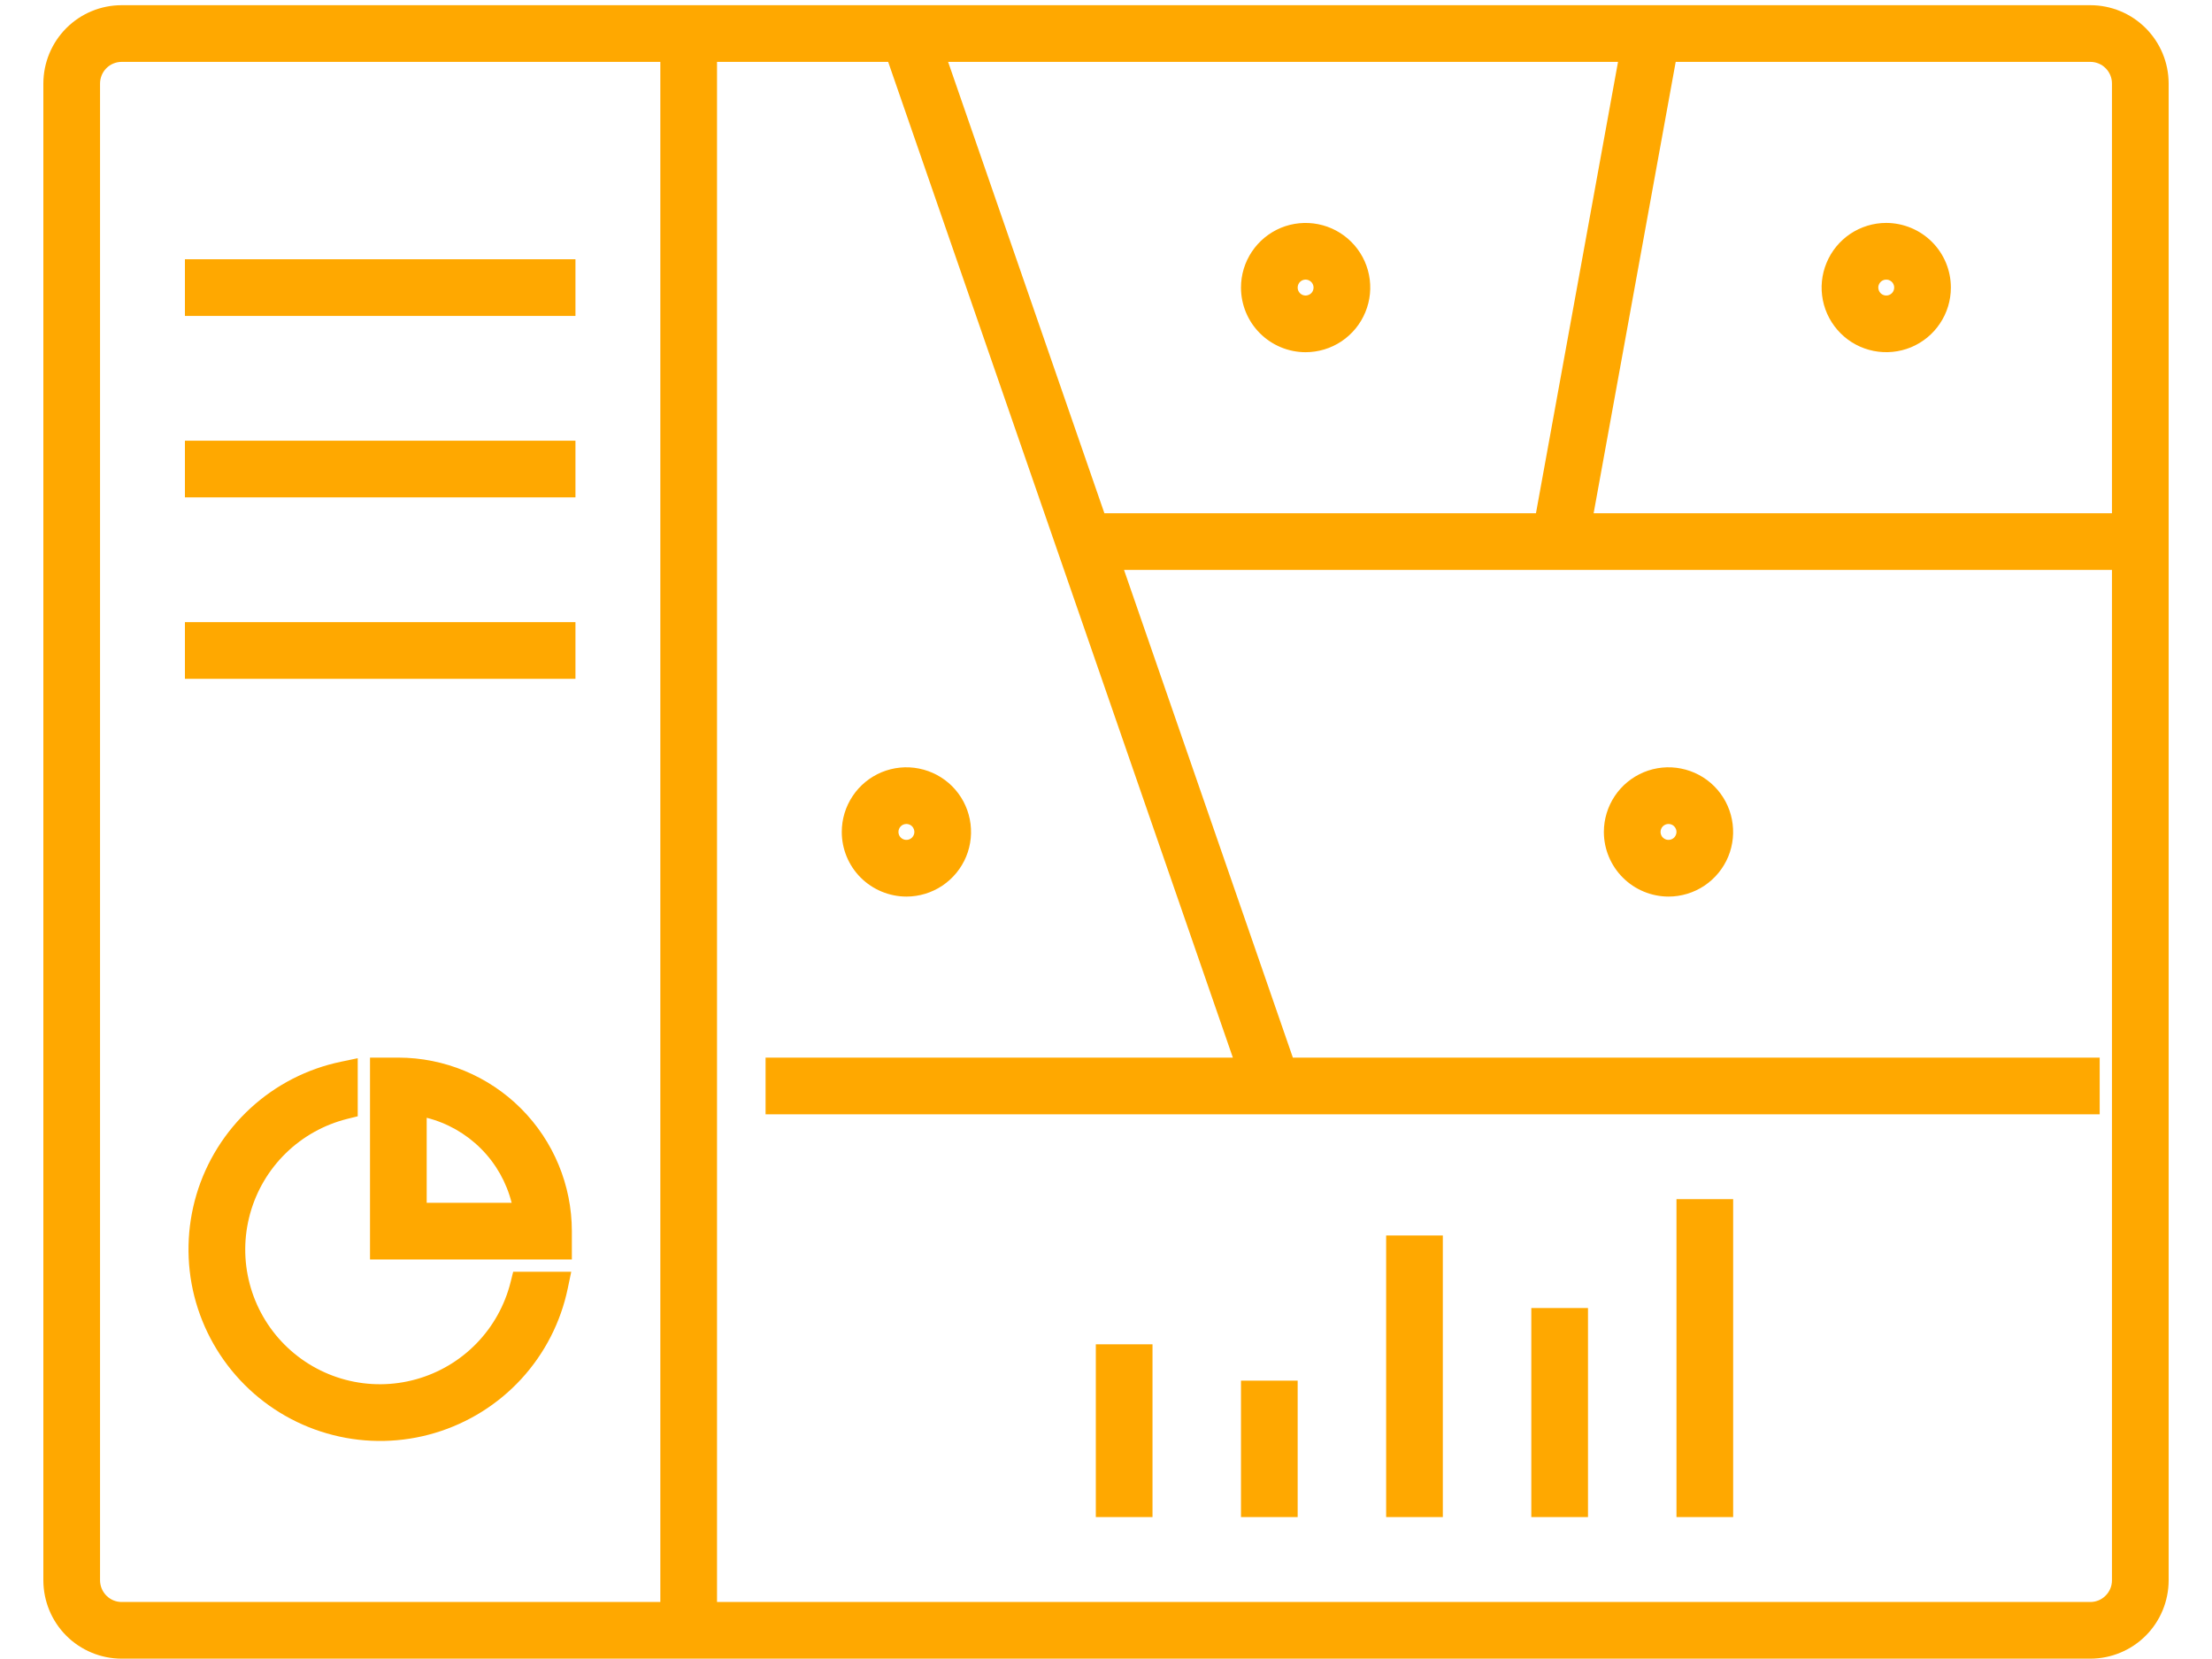
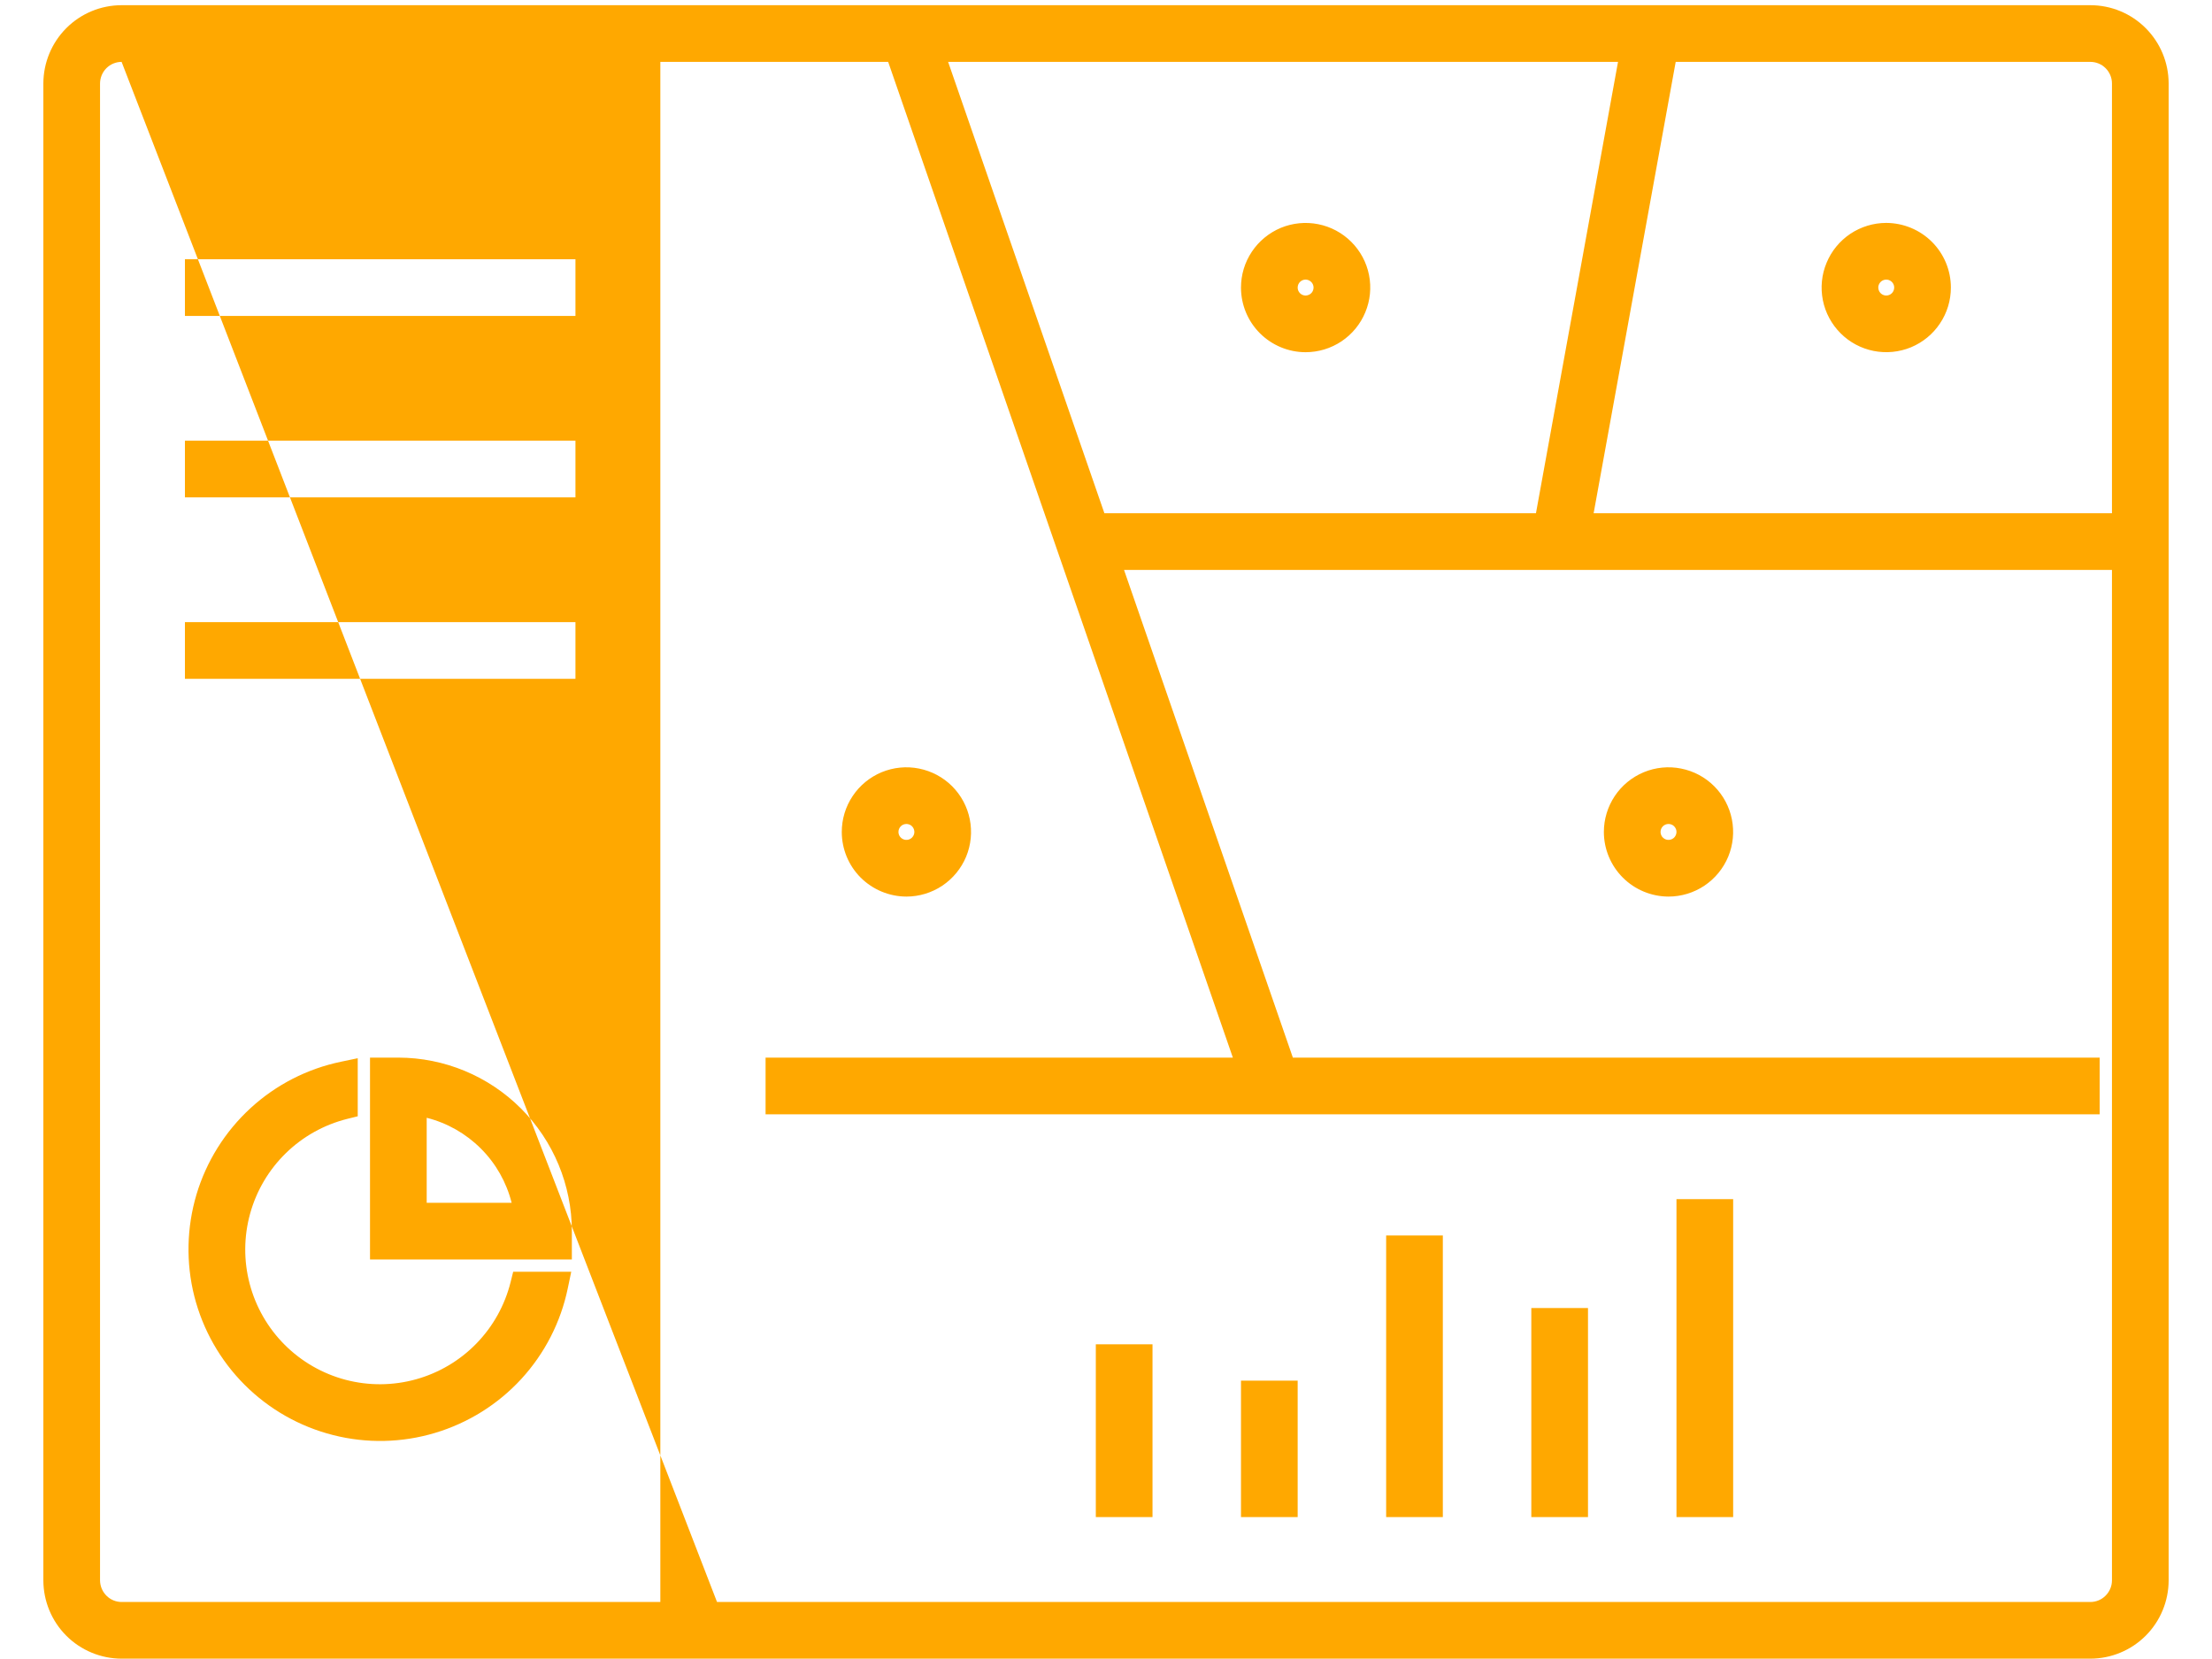
<svg xmlns="http://www.w3.org/2000/svg" width="40" height="30" viewBox="0 0 40 30" fill="none">
-   <path fill-rule="evenodd" clip-rule="evenodd" d="M37.801 0.094H2.199C1.824 0.094 1.464 0.243 1.199 0.509C0.934 0.774 0.785 1.134 0.784 1.509V28.579C0.785 28.954 0.934 29.314 1.199 29.579C1.464 29.844 1.824 29.993 2.199 29.994H37.801C38.176 29.993 38.536 29.844 38.801 29.579C39.066 29.314 39.215 28.954 39.216 28.579V1.508C39.215 1.133 39.066 0.774 38.801 0.509C38.536 0.243 38.176 0.094 37.801 0.094ZM2.199 1.119H11.941V28.969H2.2C2.096 28.969 1.997 28.928 1.924 28.854C1.851 28.781 1.81 28.682 1.809 28.579V1.509C1.81 1.405 1.851 1.306 1.924 1.233C1.997 1.16 2.096 1.119 2.199 1.119ZM12.966 28.969V1.119H16.061L22.294 19.125H13.844V20.15H37.969V19.125H23.379L20.326 10.306H38.191V28.579C38.191 28.682 38.149 28.781 38.076 28.854C38.003 28.928 37.904 28.969 37.801 28.969H12.966ZM19.971 9.281L17.145 1.119H29.259L27.775 9.281H19.971ZM38.191 9.281H28.818L30.302 1.119H37.801C37.904 1.119 38.003 1.16 38.076 1.233C38.149 1.306 38.191 1.405 38.191 1.509V9.281ZM23.837 4.054C23.611 4.009 23.376 4.032 23.162 4.12C22.949 4.209 22.766 4.359 22.638 4.551C22.509 4.743 22.441 4.969 22.441 5.2C22.441 5.51 22.564 5.807 22.783 6.026C23.002 6.245 23.3 6.369 23.609 6.369C23.841 6.369 24.067 6.3 24.259 6.172C24.451 6.043 24.601 5.861 24.689 5.647C24.778 5.434 24.801 5.199 24.756 4.972C24.711 4.745 24.599 4.537 24.436 4.374C24.272 4.21 24.064 4.099 23.837 4.054ZM34.109 4.031C33.878 4.031 33.652 4.1 33.46 4.228C33.268 4.357 33.118 4.539 33.03 4.753C32.941 4.966 32.918 5.201 32.963 5.428C33.008 5.655 33.12 5.863 33.283 6.026C33.446 6.19 33.655 6.301 33.881 6.346C34.108 6.391 34.343 6.368 34.557 6.28C34.77 6.191 34.953 6.042 35.081 5.849C35.21 5.657 35.278 5.431 35.278 5.2C35.278 4.89 35.155 4.593 34.936 4.374C34.717 4.155 34.419 4.032 34.109 4.031ZM34.081 5.059C34.109 5.054 34.138 5.056 34.164 5.067C34.191 5.078 34.213 5.097 34.229 5.12C34.245 5.144 34.253 5.172 34.253 5.2C34.253 5.238 34.238 5.275 34.211 5.302C34.184 5.329 34.148 5.344 34.109 5.344C34.081 5.344 34.053 5.335 34.03 5.32C34.006 5.304 33.987 5.281 33.977 5.255C33.966 5.229 33.963 5.2 33.968 5.172C33.974 5.144 33.988 5.119 34.008 5.098C34.028 5.078 34.053 5.065 34.081 5.059ZM23.508 5.098C23.535 5.071 23.571 5.056 23.609 5.056C23.638 5.056 23.666 5.065 23.689 5.081C23.713 5.096 23.731 5.119 23.742 5.145C23.753 5.171 23.756 5.2 23.75 5.228C23.745 5.256 23.731 5.282 23.711 5.302C23.691 5.322 23.665 5.335 23.637 5.341C23.61 5.347 23.581 5.344 23.554 5.333C23.528 5.322 23.506 5.304 23.49 5.28C23.474 5.256 23.466 5.228 23.466 5.2C23.466 5.162 23.481 5.125 23.508 5.098ZM10.406 4.688H3.344V5.713H10.406V4.688ZM10.406 7.969H3.344V8.994H10.406V7.969ZM10.406 11.25H3.344V12.275H10.406V11.25ZM16.619 13.898C16.392 13.852 16.157 13.876 15.943 13.964C15.73 14.053 15.547 14.202 15.419 14.395C15.29 14.587 15.222 14.813 15.222 15.044C15.222 15.354 15.345 15.651 15.564 15.87C15.784 16.089 16.081 16.212 16.391 16.213C16.622 16.213 16.848 16.144 17.04 16.016C17.232 15.887 17.382 15.705 17.471 15.491C17.559 15.277 17.582 15.043 17.537 14.816C17.492 14.589 17.381 14.381 17.217 14.217C17.054 14.054 16.845 13.943 16.619 13.898ZM30.4 13.898C30.173 13.852 29.938 13.876 29.725 13.964C29.511 14.053 29.329 14.202 29.2 14.395C29.072 14.587 29.003 14.813 29.003 15.044C29.003 15.354 29.127 15.651 29.346 15.87C29.565 16.089 29.862 16.212 30.172 16.213C30.403 16.213 30.629 16.144 30.821 16.016C31.013 15.887 31.163 15.705 31.252 15.491C31.34 15.277 31.363 15.043 31.318 14.816C31.273 14.589 31.162 14.381 30.998 14.217C30.835 14.054 30.627 13.943 30.4 13.898ZM16.289 14.942C16.316 14.915 16.352 14.9 16.391 14.9C16.419 14.9 16.447 14.909 16.471 14.924C16.494 14.94 16.513 14.963 16.523 14.989C16.534 15.015 16.537 15.044 16.532 15.072C16.526 15.1 16.512 15.125 16.492 15.146C16.472 15.166 16.447 15.179 16.419 15.185C16.391 15.19 16.362 15.188 16.336 15.177C16.309 15.166 16.287 15.147 16.271 15.124C16.255 15.1 16.247 15.072 16.247 15.044C16.247 15.006 16.262 14.969 16.289 14.942ZM30.07 14.942C30.097 14.915 30.134 14.9 30.172 14.9C30.2 14.9 30.228 14.909 30.252 14.924C30.275 14.94 30.294 14.963 30.305 14.989C30.316 15.015 30.319 15.044 30.313 15.072C30.307 15.1 30.294 15.125 30.274 15.146C30.253 15.166 30.228 15.179 30.2 15.185C30.172 15.19 30.143 15.188 30.117 15.177C30.091 15.166 30.068 15.147 30.052 15.124C30.037 15.1 30.028 15.072 30.028 15.044C30.028 15.006 30.043 14.969 30.07 14.942ZM7.203 19.125H6.691V22.775H10.341V22.262C10.34 21.43 10.009 20.633 9.421 20.045C8.833 19.457 8.035 19.126 7.203 19.125ZM6.469 20.186V19.136L6.168 19.199C5.556 19.326 4.99 19.616 4.53 20.039C4.07 20.462 3.732 21.001 3.553 21.6C3.375 22.199 3.361 22.835 3.514 23.441C3.668 24.047 3.982 24.6 4.424 25.042C4.866 25.484 5.419 25.798 6.025 25.951C6.631 26.105 7.267 26.091 7.865 25.912C8.464 25.733 9.004 25.396 9.427 24.936C9.849 24.476 10.14 23.91 10.267 23.298L10.33 22.997H9.28L9.233 23.186C9.128 23.605 8.915 23.987 8.614 24.296C8.313 24.605 7.935 24.828 7.52 24.943C7.105 25.058 6.666 25.061 6.249 24.951C5.833 24.841 5.453 24.623 5.148 24.318C4.843 24.013 4.625 23.633 4.515 23.216C4.405 22.799 4.408 22.361 4.523 21.946C4.638 21.53 4.861 21.153 5.17 20.852C5.478 20.551 5.861 20.338 6.279 20.233L6.469 20.186ZM7.716 21.75V20.213C8.085 20.306 8.424 20.498 8.696 20.77C8.968 21.041 9.159 21.381 9.252 21.75H7.716ZM31.341 21.684H30.316V27.434H31.341V21.684ZM26.091 22.341H25.066V27.434H26.091V22.341ZM28.716 23.653H27.691V27.434H28.716V23.653ZM20.841 24.309H19.816V27.434H20.841V24.309ZM23.466 24.966H22.441V27.434H23.466V24.966Z" fill="#FFA800" />
+   <path fill-rule="evenodd" clip-rule="evenodd" d="M37.801 0.094H2.199C1.824 0.094 1.464 0.243 1.199 0.509C0.934 0.774 0.785 1.134 0.784 1.509V28.579C0.785 28.954 0.934 29.314 1.199 29.579C1.464 29.844 1.824 29.993 2.199 29.994H37.801C38.176 29.993 38.536 29.844 38.801 29.579C39.066 29.314 39.215 28.954 39.216 28.579V1.508C39.215 1.133 39.066 0.774 38.801 0.509C38.536 0.243 38.176 0.094 37.801 0.094ZM2.199 1.119H11.941V28.969H2.2C2.096 28.969 1.997 28.928 1.924 28.854C1.851 28.781 1.81 28.682 1.809 28.579V1.509C1.81 1.405 1.851 1.306 1.924 1.233C1.997 1.16 2.096 1.119 2.199 1.119ZV1.119H16.061L22.294 19.125H13.844V20.15H37.969V19.125H23.379L20.326 10.306H38.191V28.579C38.191 28.682 38.149 28.781 38.076 28.854C38.003 28.928 37.904 28.969 37.801 28.969H12.966ZM19.971 9.281L17.145 1.119H29.259L27.775 9.281H19.971ZM38.191 9.281H28.818L30.302 1.119H37.801C37.904 1.119 38.003 1.16 38.076 1.233C38.149 1.306 38.191 1.405 38.191 1.509V9.281ZM23.837 4.054C23.611 4.009 23.376 4.032 23.162 4.12C22.949 4.209 22.766 4.359 22.638 4.551C22.509 4.743 22.441 4.969 22.441 5.2C22.441 5.51 22.564 5.807 22.783 6.026C23.002 6.245 23.3 6.369 23.609 6.369C23.841 6.369 24.067 6.3 24.259 6.172C24.451 6.043 24.601 5.861 24.689 5.647C24.778 5.434 24.801 5.199 24.756 4.972C24.711 4.745 24.599 4.537 24.436 4.374C24.272 4.21 24.064 4.099 23.837 4.054ZM34.109 4.031C33.878 4.031 33.652 4.1 33.46 4.228C33.268 4.357 33.118 4.539 33.03 4.753C32.941 4.966 32.918 5.201 32.963 5.428C33.008 5.655 33.12 5.863 33.283 6.026C33.446 6.19 33.655 6.301 33.881 6.346C34.108 6.391 34.343 6.368 34.557 6.28C34.77 6.191 34.953 6.042 35.081 5.849C35.21 5.657 35.278 5.431 35.278 5.2C35.278 4.89 35.155 4.593 34.936 4.374C34.717 4.155 34.419 4.032 34.109 4.031ZM34.081 5.059C34.109 5.054 34.138 5.056 34.164 5.067C34.191 5.078 34.213 5.097 34.229 5.12C34.245 5.144 34.253 5.172 34.253 5.2C34.253 5.238 34.238 5.275 34.211 5.302C34.184 5.329 34.148 5.344 34.109 5.344C34.081 5.344 34.053 5.335 34.03 5.32C34.006 5.304 33.987 5.281 33.977 5.255C33.966 5.229 33.963 5.2 33.968 5.172C33.974 5.144 33.988 5.119 34.008 5.098C34.028 5.078 34.053 5.065 34.081 5.059ZM23.508 5.098C23.535 5.071 23.571 5.056 23.609 5.056C23.638 5.056 23.666 5.065 23.689 5.081C23.713 5.096 23.731 5.119 23.742 5.145C23.753 5.171 23.756 5.2 23.75 5.228C23.745 5.256 23.731 5.282 23.711 5.302C23.691 5.322 23.665 5.335 23.637 5.341C23.61 5.347 23.581 5.344 23.554 5.333C23.528 5.322 23.506 5.304 23.49 5.28C23.474 5.256 23.466 5.228 23.466 5.2C23.466 5.162 23.481 5.125 23.508 5.098ZM10.406 4.688H3.344V5.713H10.406V4.688ZM10.406 7.969H3.344V8.994H10.406V7.969ZM10.406 11.25H3.344V12.275H10.406V11.25ZM16.619 13.898C16.392 13.852 16.157 13.876 15.943 13.964C15.73 14.053 15.547 14.202 15.419 14.395C15.29 14.587 15.222 14.813 15.222 15.044C15.222 15.354 15.345 15.651 15.564 15.87C15.784 16.089 16.081 16.212 16.391 16.213C16.622 16.213 16.848 16.144 17.04 16.016C17.232 15.887 17.382 15.705 17.471 15.491C17.559 15.277 17.582 15.043 17.537 14.816C17.492 14.589 17.381 14.381 17.217 14.217C17.054 14.054 16.845 13.943 16.619 13.898ZM30.4 13.898C30.173 13.852 29.938 13.876 29.725 13.964C29.511 14.053 29.329 14.202 29.2 14.395C29.072 14.587 29.003 14.813 29.003 15.044C29.003 15.354 29.127 15.651 29.346 15.87C29.565 16.089 29.862 16.212 30.172 16.213C30.403 16.213 30.629 16.144 30.821 16.016C31.013 15.887 31.163 15.705 31.252 15.491C31.34 15.277 31.363 15.043 31.318 14.816C31.273 14.589 31.162 14.381 30.998 14.217C30.835 14.054 30.627 13.943 30.4 13.898ZM16.289 14.942C16.316 14.915 16.352 14.9 16.391 14.9C16.419 14.9 16.447 14.909 16.471 14.924C16.494 14.94 16.513 14.963 16.523 14.989C16.534 15.015 16.537 15.044 16.532 15.072C16.526 15.1 16.512 15.125 16.492 15.146C16.472 15.166 16.447 15.179 16.419 15.185C16.391 15.19 16.362 15.188 16.336 15.177C16.309 15.166 16.287 15.147 16.271 15.124C16.255 15.1 16.247 15.072 16.247 15.044C16.247 15.006 16.262 14.969 16.289 14.942ZM30.07 14.942C30.097 14.915 30.134 14.9 30.172 14.9C30.2 14.9 30.228 14.909 30.252 14.924C30.275 14.94 30.294 14.963 30.305 14.989C30.316 15.015 30.319 15.044 30.313 15.072C30.307 15.1 30.294 15.125 30.274 15.146C30.253 15.166 30.228 15.179 30.2 15.185C30.172 15.19 30.143 15.188 30.117 15.177C30.091 15.166 30.068 15.147 30.052 15.124C30.037 15.1 30.028 15.072 30.028 15.044C30.028 15.006 30.043 14.969 30.07 14.942ZM7.203 19.125H6.691V22.775H10.341V22.262C10.34 21.43 10.009 20.633 9.421 20.045C8.833 19.457 8.035 19.126 7.203 19.125ZM6.469 20.186V19.136L6.168 19.199C5.556 19.326 4.99 19.616 4.53 20.039C4.07 20.462 3.732 21.001 3.553 21.6C3.375 22.199 3.361 22.835 3.514 23.441C3.668 24.047 3.982 24.6 4.424 25.042C4.866 25.484 5.419 25.798 6.025 25.951C6.631 26.105 7.267 26.091 7.865 25.912C8.464 25.733 9.004 25.396 9.427 24.936C9.849 24.476 10.14 23.91 10.267 23.298L10.33 22.997H9.28L9.233 23.186C9.128 23.605 8.915 23.987 8.614 24.296C8.313 24.605 7.935 24.828 7.52 24.943C7.105 25.058 6.666 25.061 6.249 24.951C5.833 24.841 5.453 24.623 5.148 24.318C4.843 24.013 4.625 23.633 4.515 23.216C4.405 22.799 4.408 22.361 4.523 21.946C4.638 21.53 4.861 21.153 5.17 20.852C5.478 20.551 5.861 20.338 6.279 20.233L6.469 20.186ZM7.716 21.75V20.213C8.085 20.306 8.424 20.498 8.696 20.77C8.968 21.041 9.159 21.381 9.252 21.75H7.716ZM31.341 21.684H30.316V27.434H31.341V21.684ZM26.091 22.341H25.066V27.434H26.091V22.341ZM28.716 23.653H27.691V27.434H28.716V23.653ZM20.841 24.309H19.816V27.434H20.841V24.309ZM23.466 24.966H22.441V27.434H23.466V24.966Z" fill="#FFA800" />
</svg>